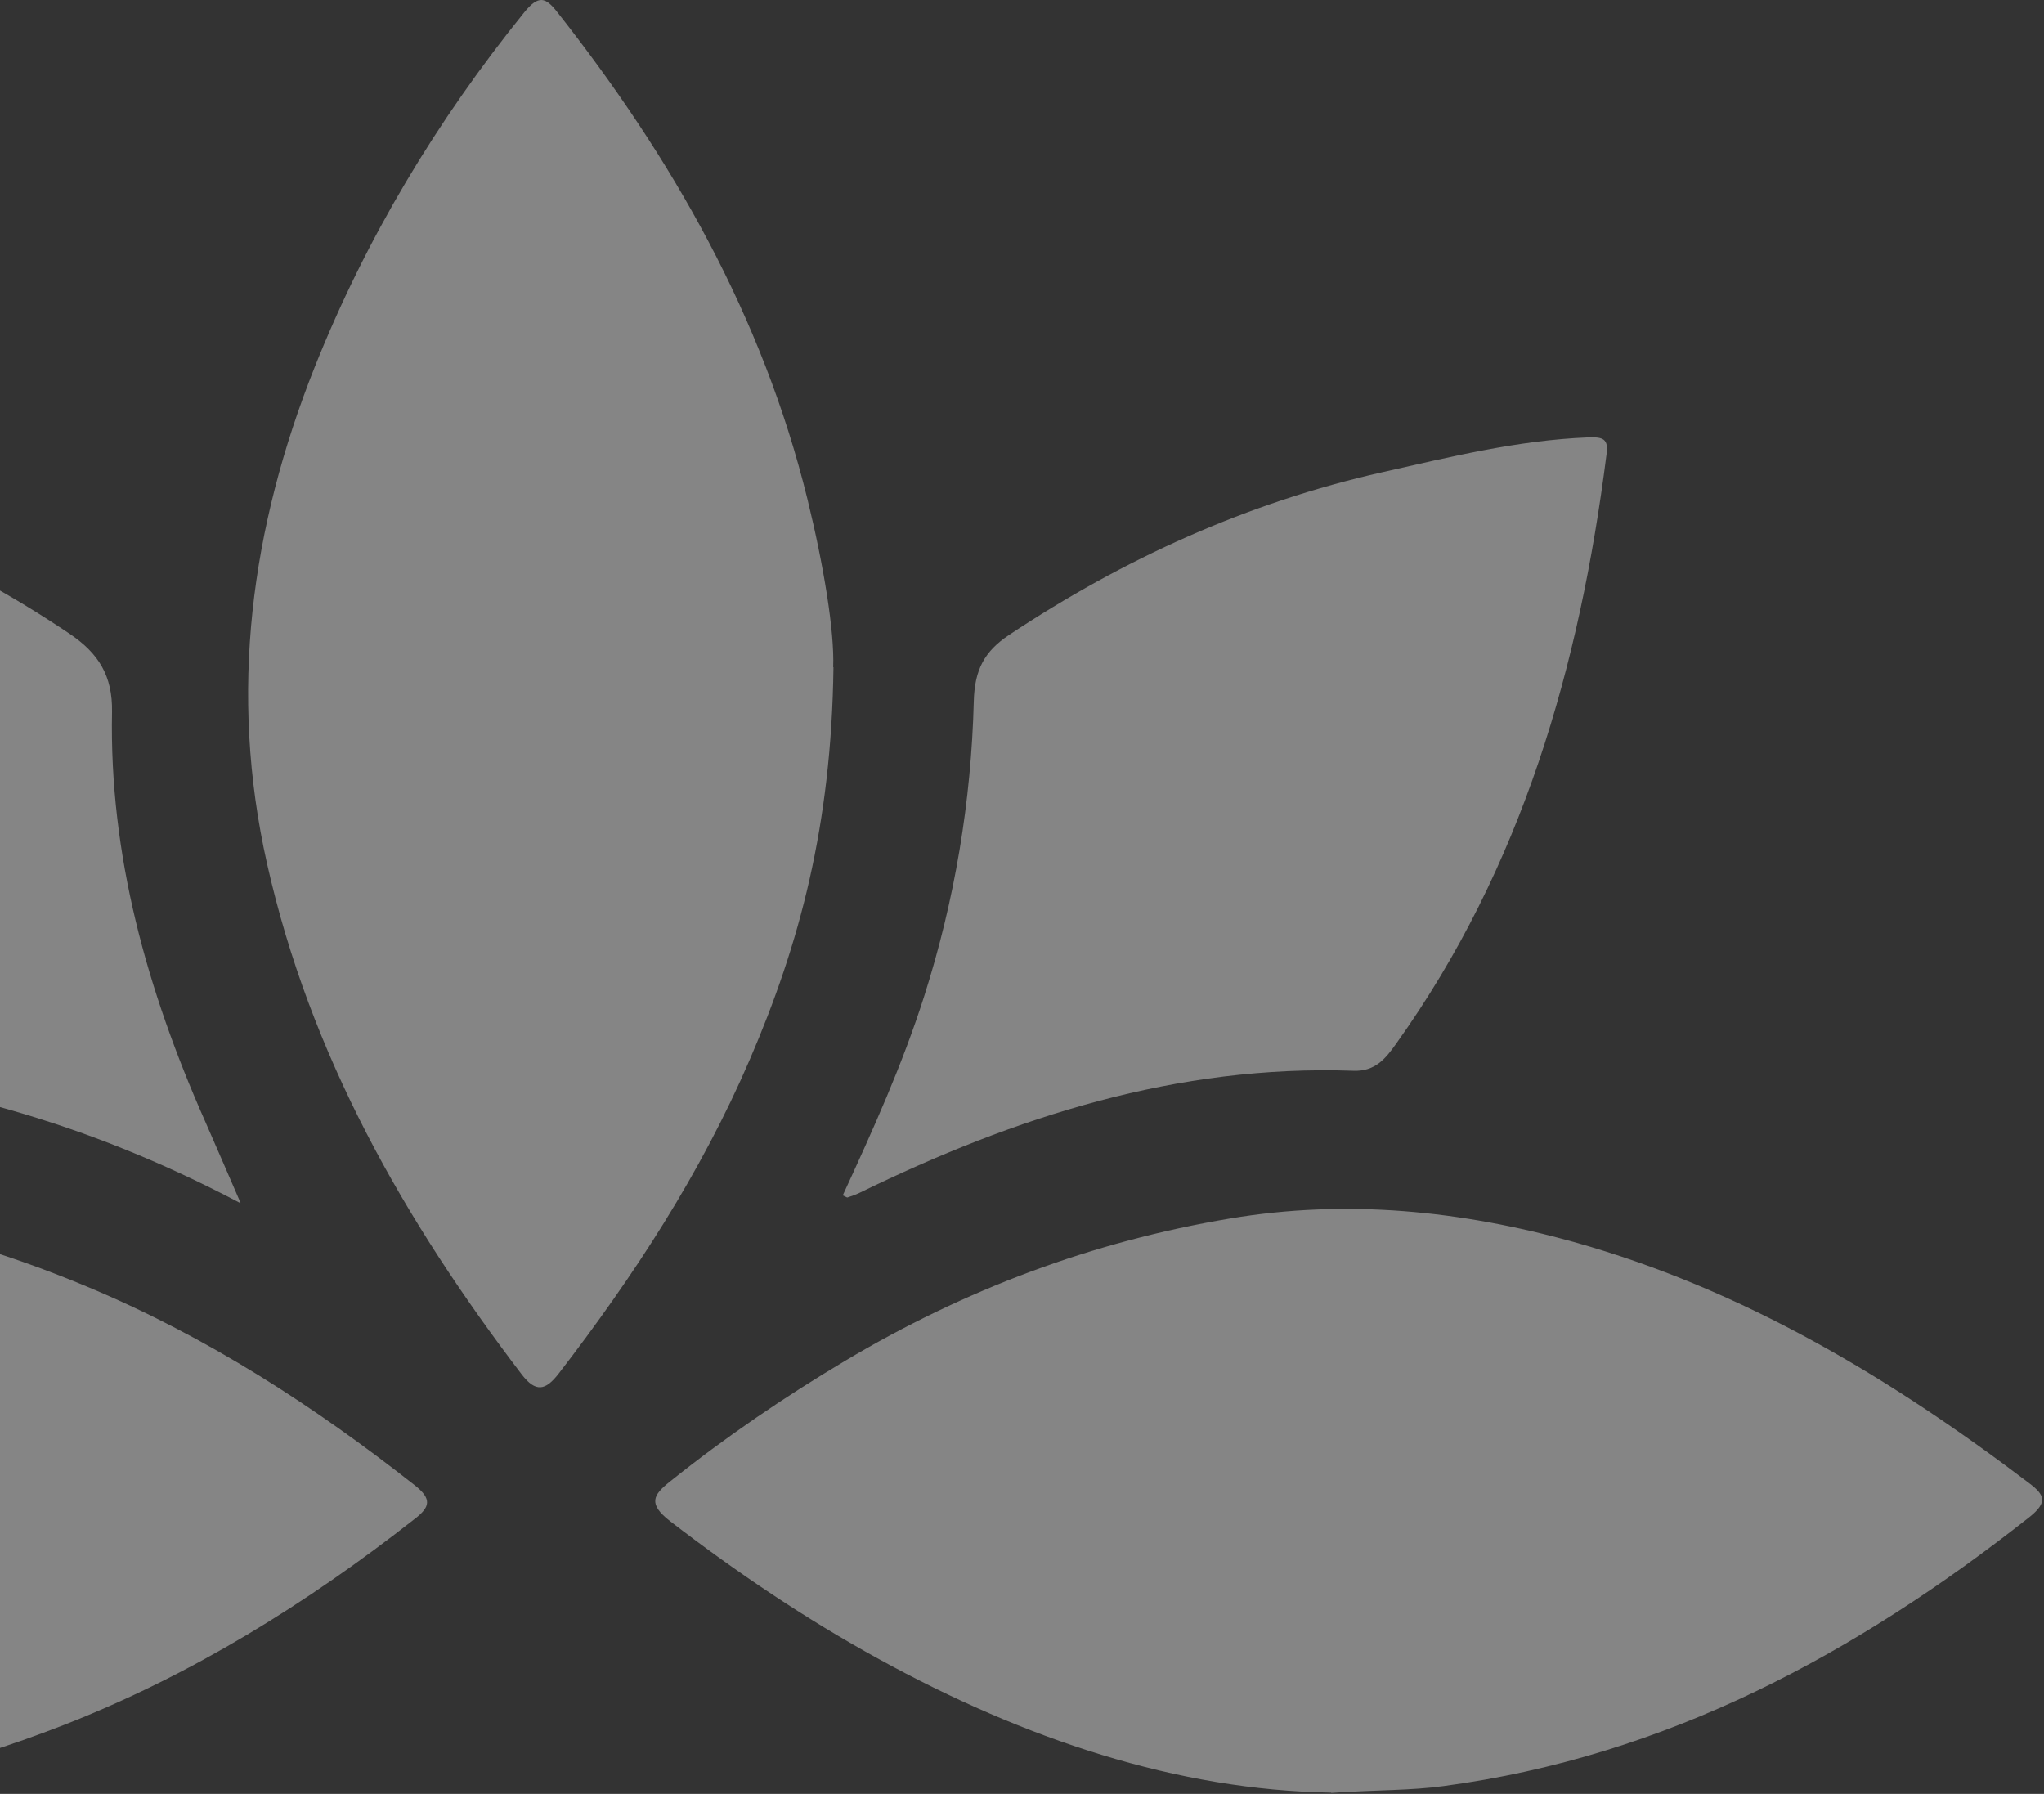
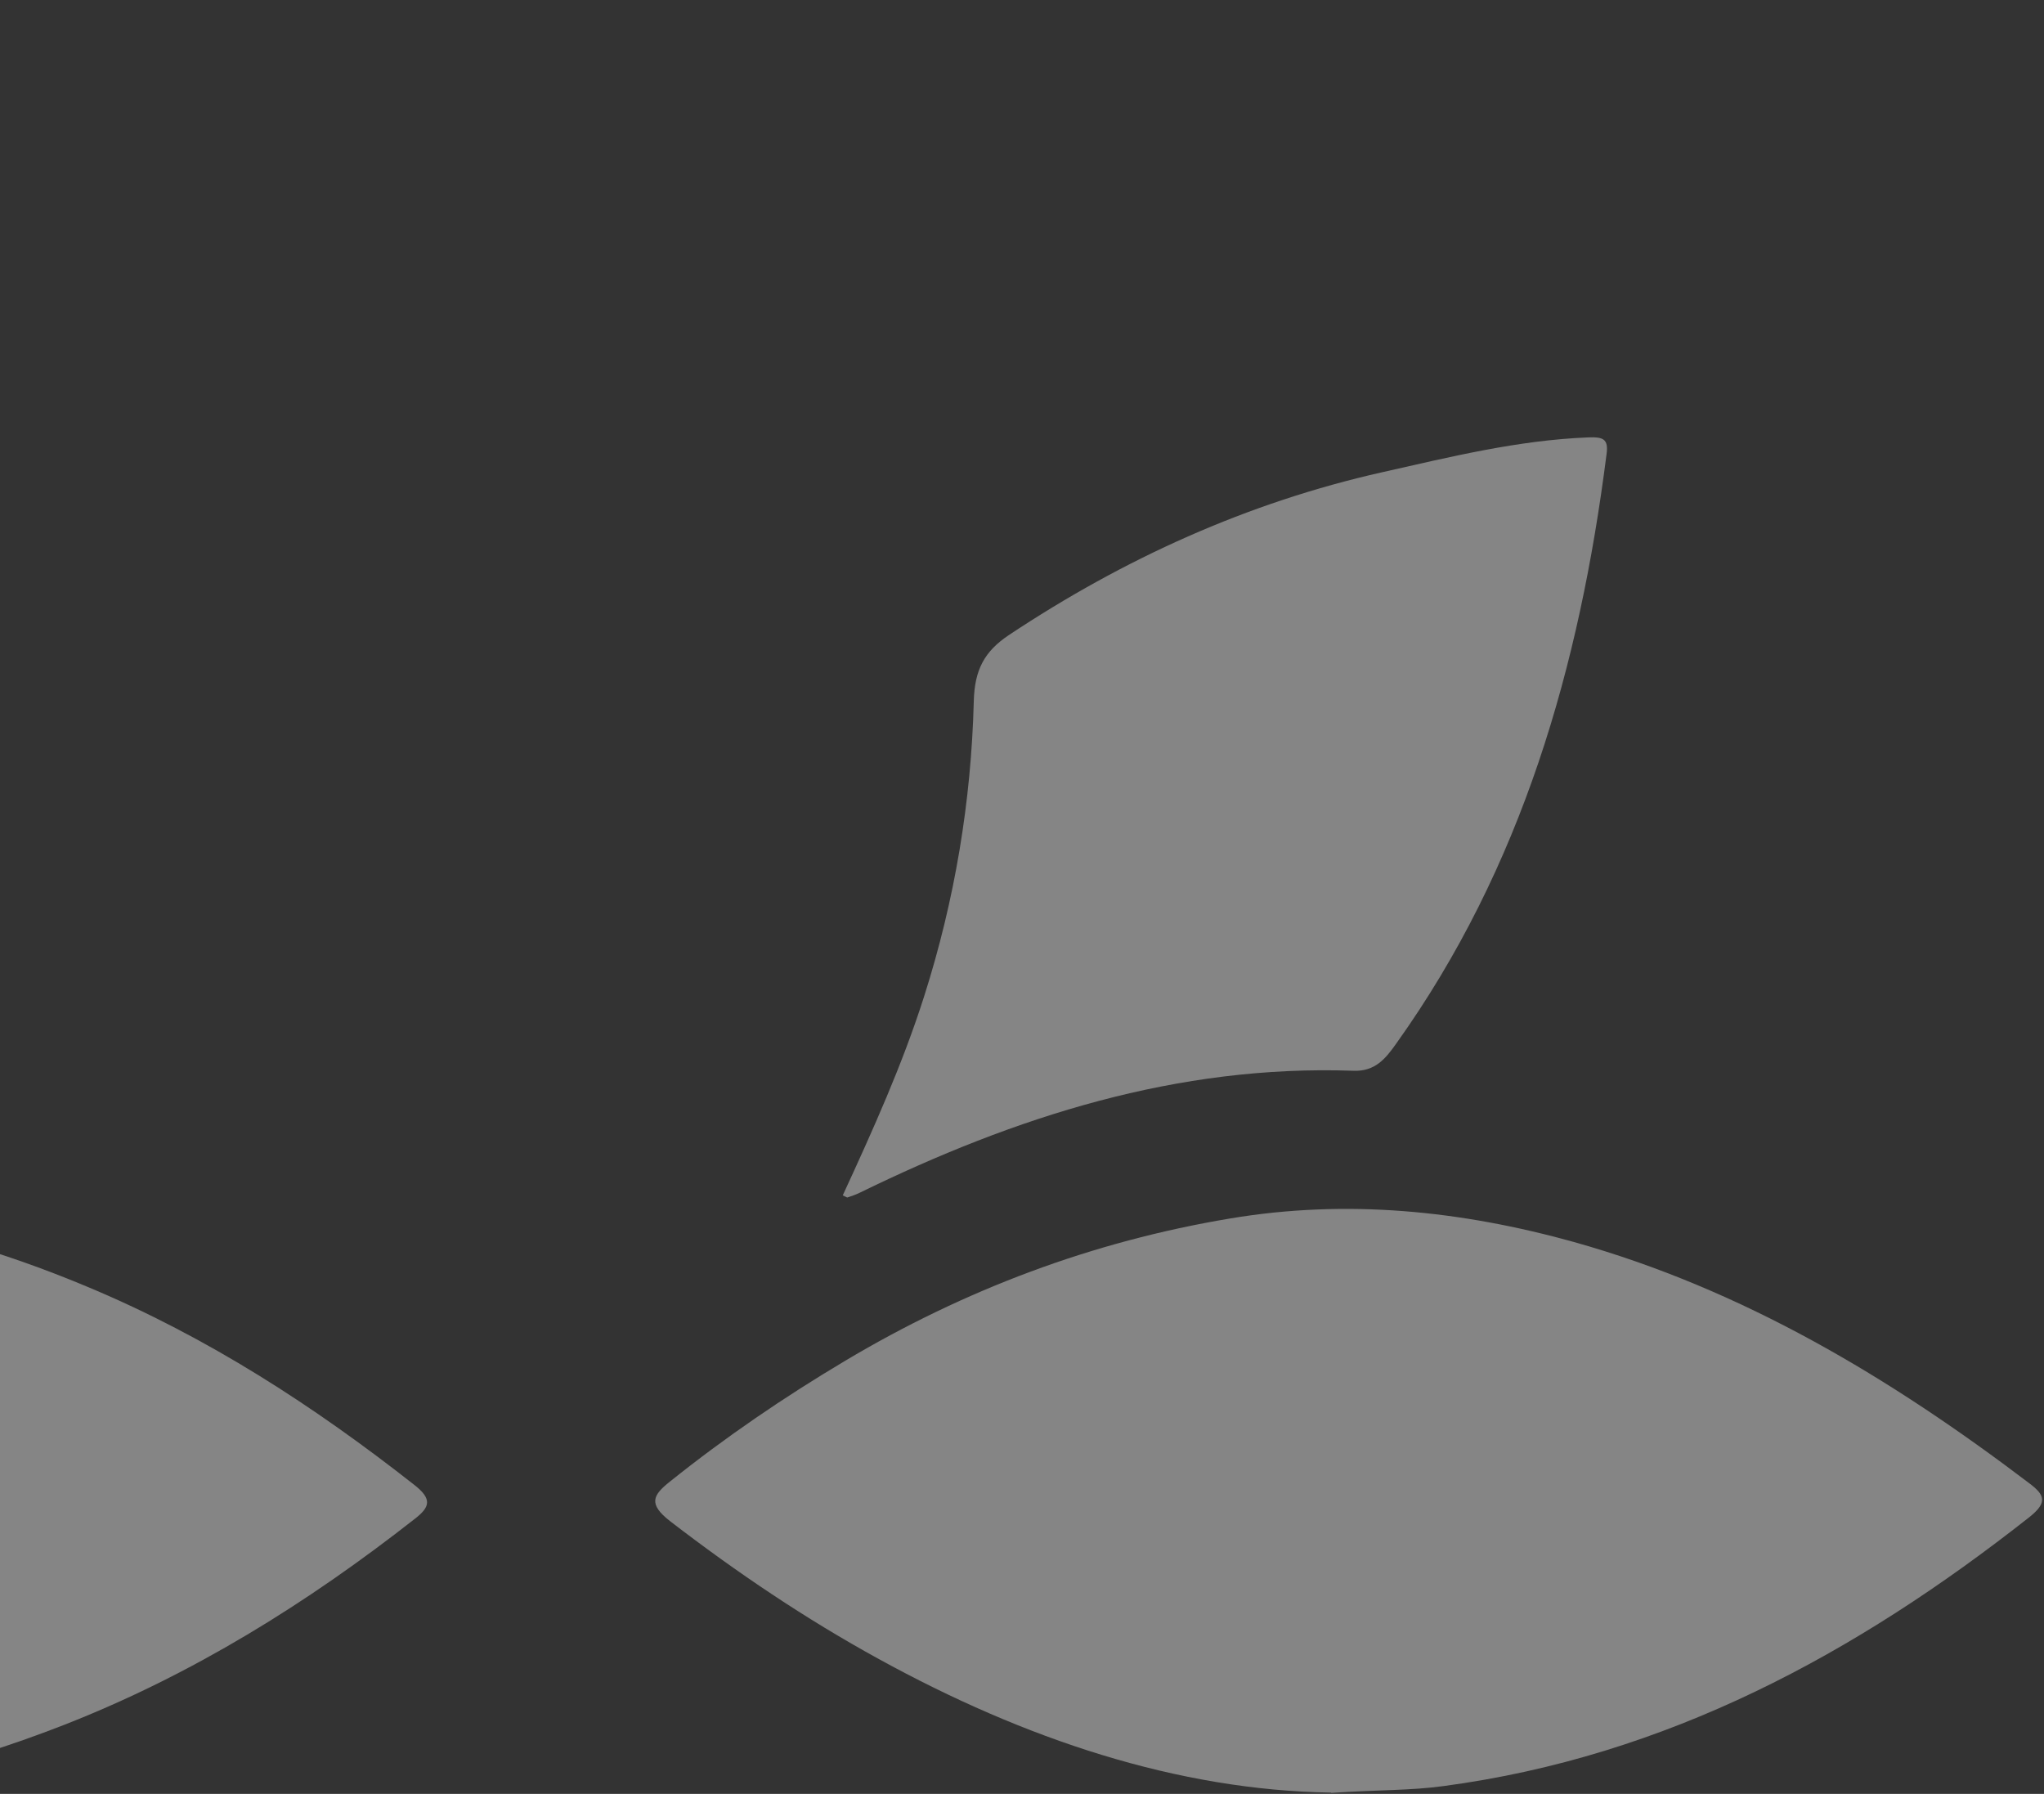
<svg xmlns="http://www.w3.org/2000/svg" fill="none" viewBox="0 0 196 172" height="172" width="196">
  <rect x="0" y="0" width="196" height="172" fill="#333333" stroke="none" />
-   <path fill-opacity="0.4" fill="white" d="M79.921 63.957C79.731 79.152 76.659 90.542 71.902 101.578C67.2 112.506 60.784 122.346 53.554 131.724C52.303 133.328 51.379 133.519 50.047 131.806C38.766 117.018 29.741 101.198 25.609 82.822C21.912 66.376 24.06 50.583 30.176 35.197C35.096 22.856 41.892 11.547 50.264 1.191C51.651 -0.522 52.33 -0.25 53.418 1.136C64.454 15.136 73.126 30.358 77.421 47.837C78.97 54.144 80.03 60.532 79.894 63.984L79.921 63.957Z" />
  <path fill-opacity="0.4" fill="white" d="M-24.516 171.82C-42.62 171.874 -57.788 166.165 -72.25 158.146C-78.393 154.749 -84.21 150.78 -89.701 146.376C-92.664 144.011 -92.8 143.984 -89.892 141.646C-76.409 130.773 -61.404 122.781 -44.632 118.323C-26.31 113.457 -8.695 116.203 8.512 123.433C19.874 128.191 30.095 134.796 39.772 142.407C41.458 143.739 41.213 144.5 39.827 145.588C29.47 153.716 18.406 160.593 6.092 165.404C-4.183 169.4 -14.676 172.037 -24.543 171.874L-24.516 171.82Z" />
  <path fill-opacity="0.4" fill="white" d="M127.631 171.875C112.925 171.657 98.219 166.737 84.274 159.071C77.234 155.211 70.628 150.753 64.267 145.86C62.093 144.175 62.636 143.332 64.24 142.055C69.568 137.787 75.195 133.954 81.039 130.475C92.483 123.652 104.77 119.031 117.954 116.829C129.126 114.953 140.081 116.068 150.927 119.085C167.128 123.625 181.264 132.106 194.556 142.191C196.078 143.332 196.378 144.039 194.611 145.453C177.947 158.582 159.816 168.395 138.423 171.25C135.27 171.684 132.171 171.603 127.658 171.902L127.631 171.875Z" />
-   <path fill-opacity="0.4" fill="white" d="M23.056 115.36C15.417 111.337 8.214 108.483 0.684 106.336C-7.906 103.889 -16.55 102.231 -25.494 102.666C-27.723 102.775 -29.109 101.878 -30.332 100.111C-40.118 86.111 -45.854 70.508 -48.626 53.736C-49.197 50.23 -49.714 46.723 -50.285 43.216C-50.448 42.238 -50.665 41.558 -49.17 41.694C-35.66 43.135 -22.531 46.016 -10.081 51.534C-4.236 54.117 1.363 57.188 6.691 60.776C9.464 62.652 10.796 64.8 10.742 68.252C10.47 82.007 14.112 94.946 19.631 107.423C20.664 109.788 21.697 112.153 23.056 115.306V115.36Z" />
  <path fill-opacity="0.4" fill="white" d="M80.818 114.599C83.7 108.347 86.527 102.095 88.62 95.517C91.555 86.302 93.132 76.842 93.377 67.219C93.458 64.229 94.383 62.462 96.748 60.885C107.757 53.573 119.609 48.191 132.521 45.282C139.045 43.814 145.514 42.211 152.256 41.939C153.696 41.884 154.267 42.047 154.05 43.57C151.467 63.876 145.976 83.121 133.907 100.029C132.874 101.497 131.868 102.748 129.775 102.666C112.894 102.068 97.373 107.07 82.449 114.355C82.069 114.545 81.661 114.681 81.253 114.817C81.199 114.817 81.09 114.735 80.791 114.599H80.818Z" />
</svg>